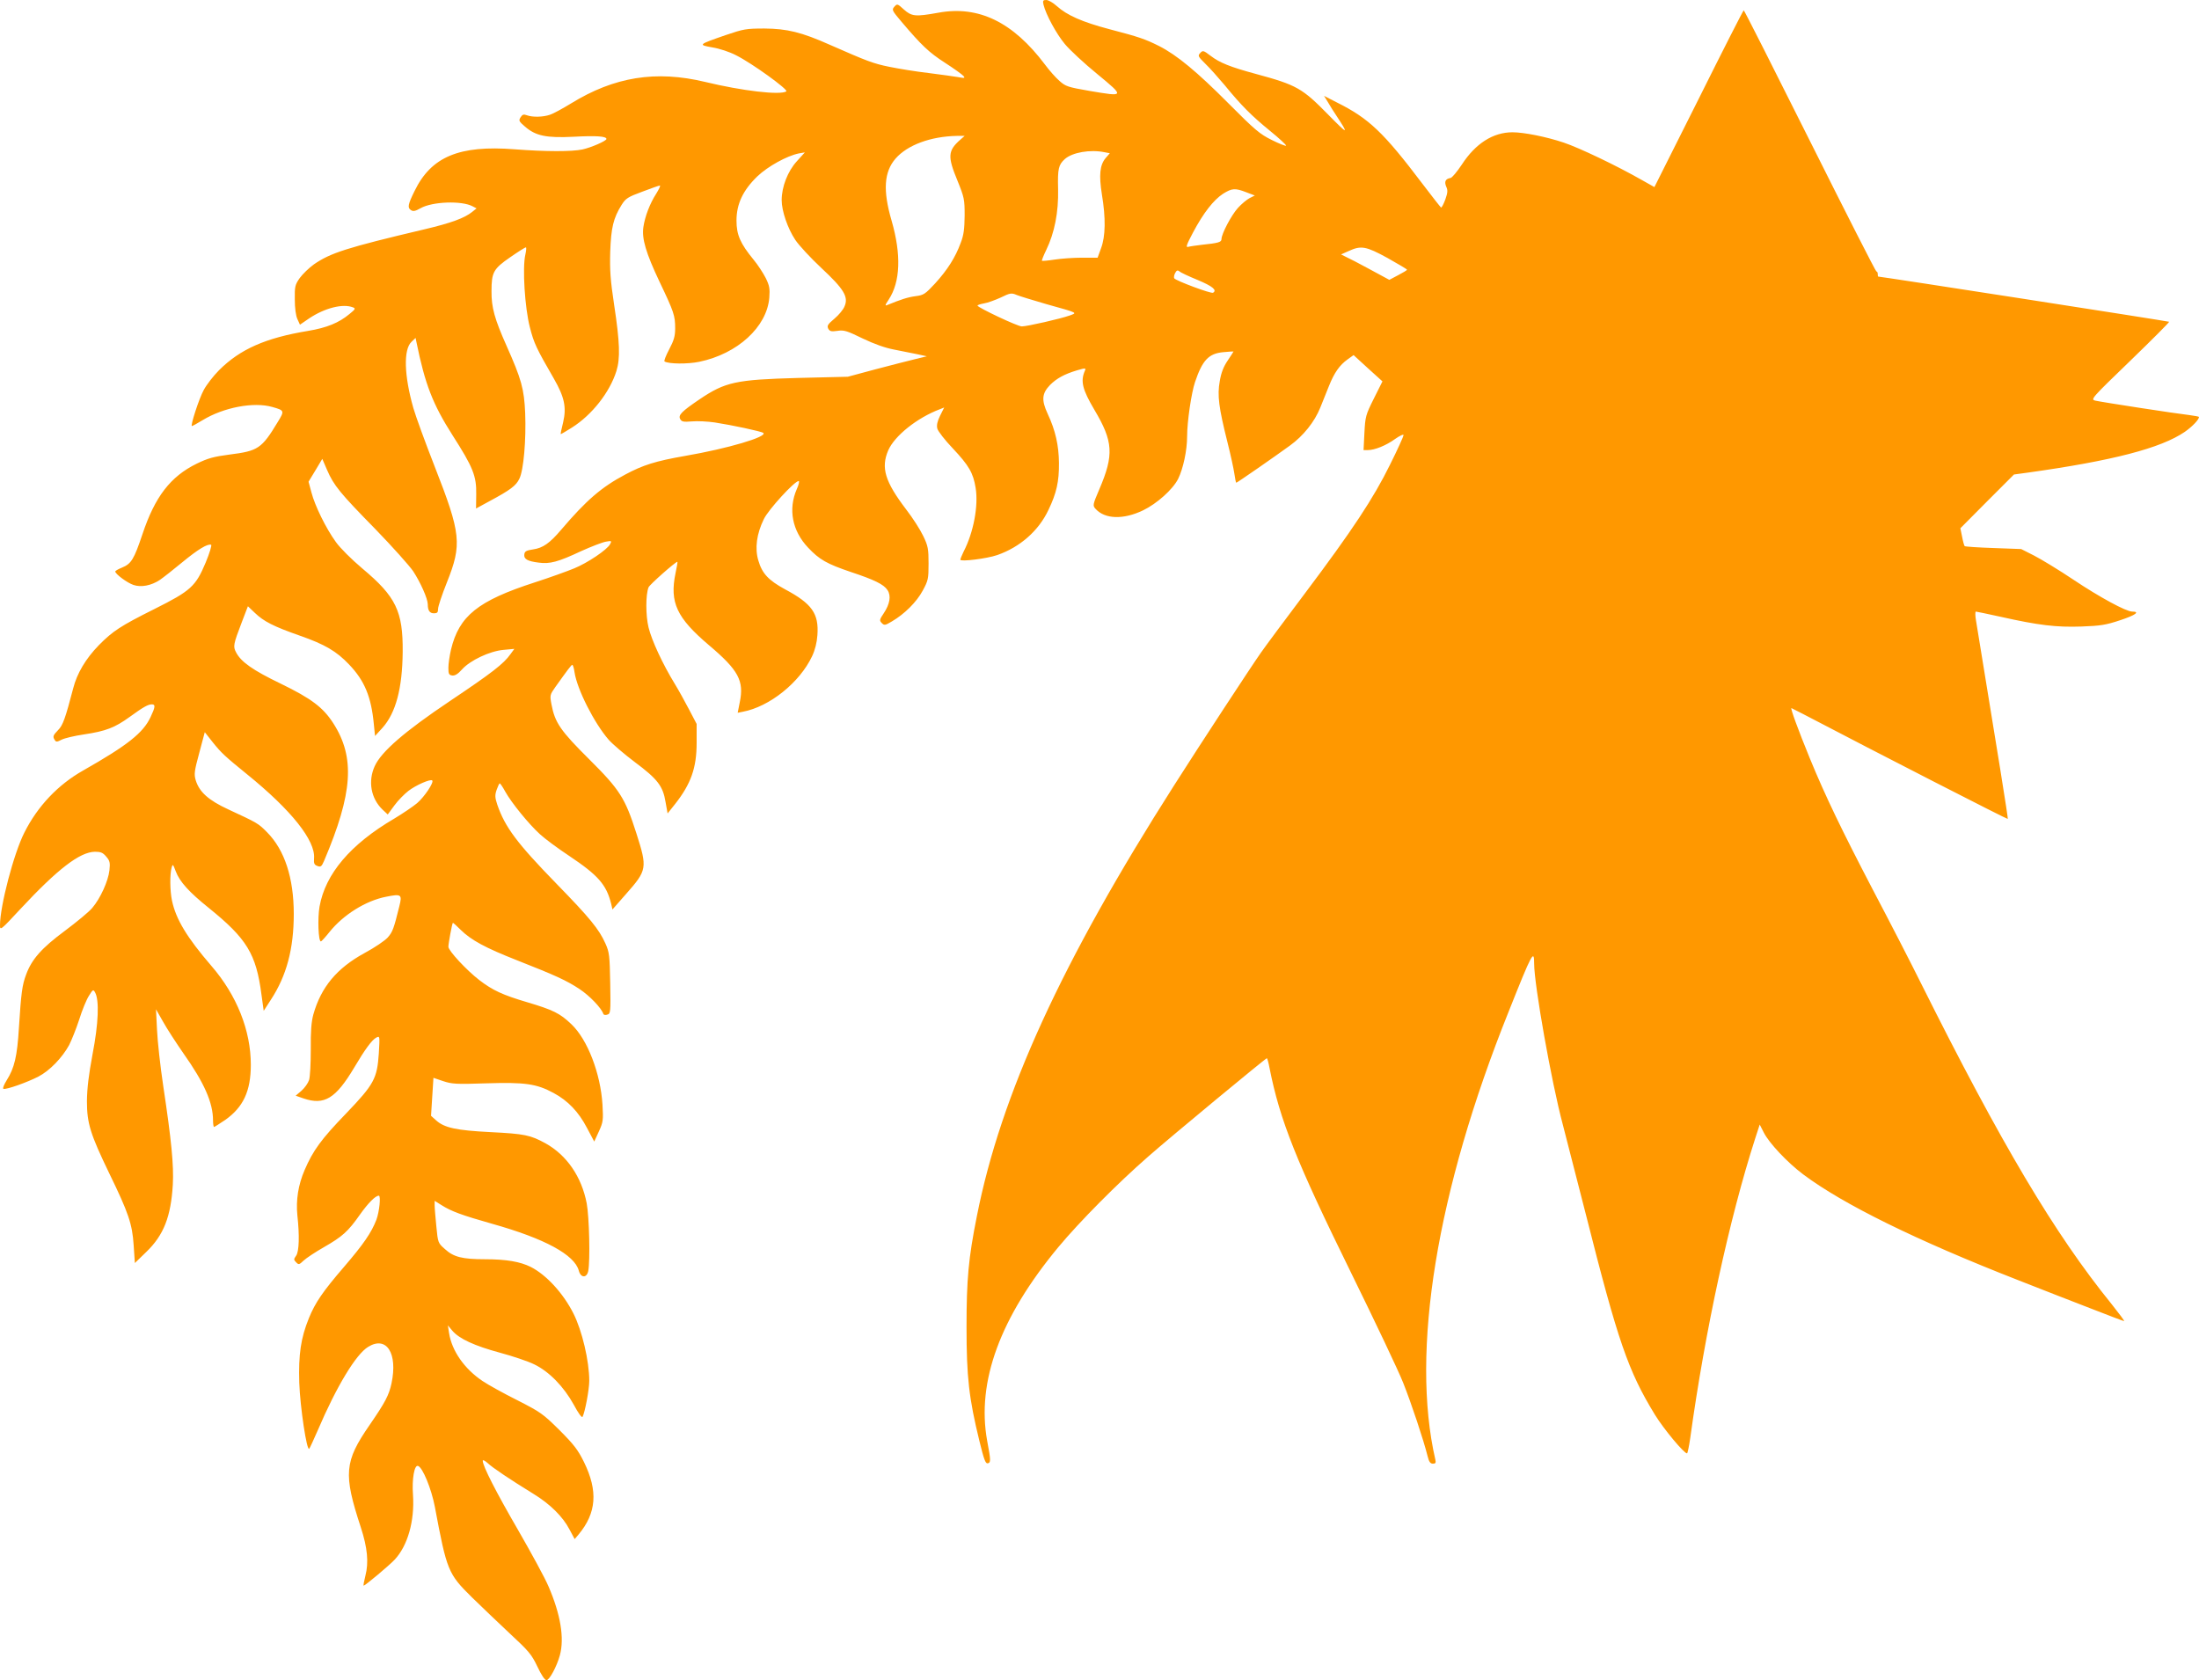
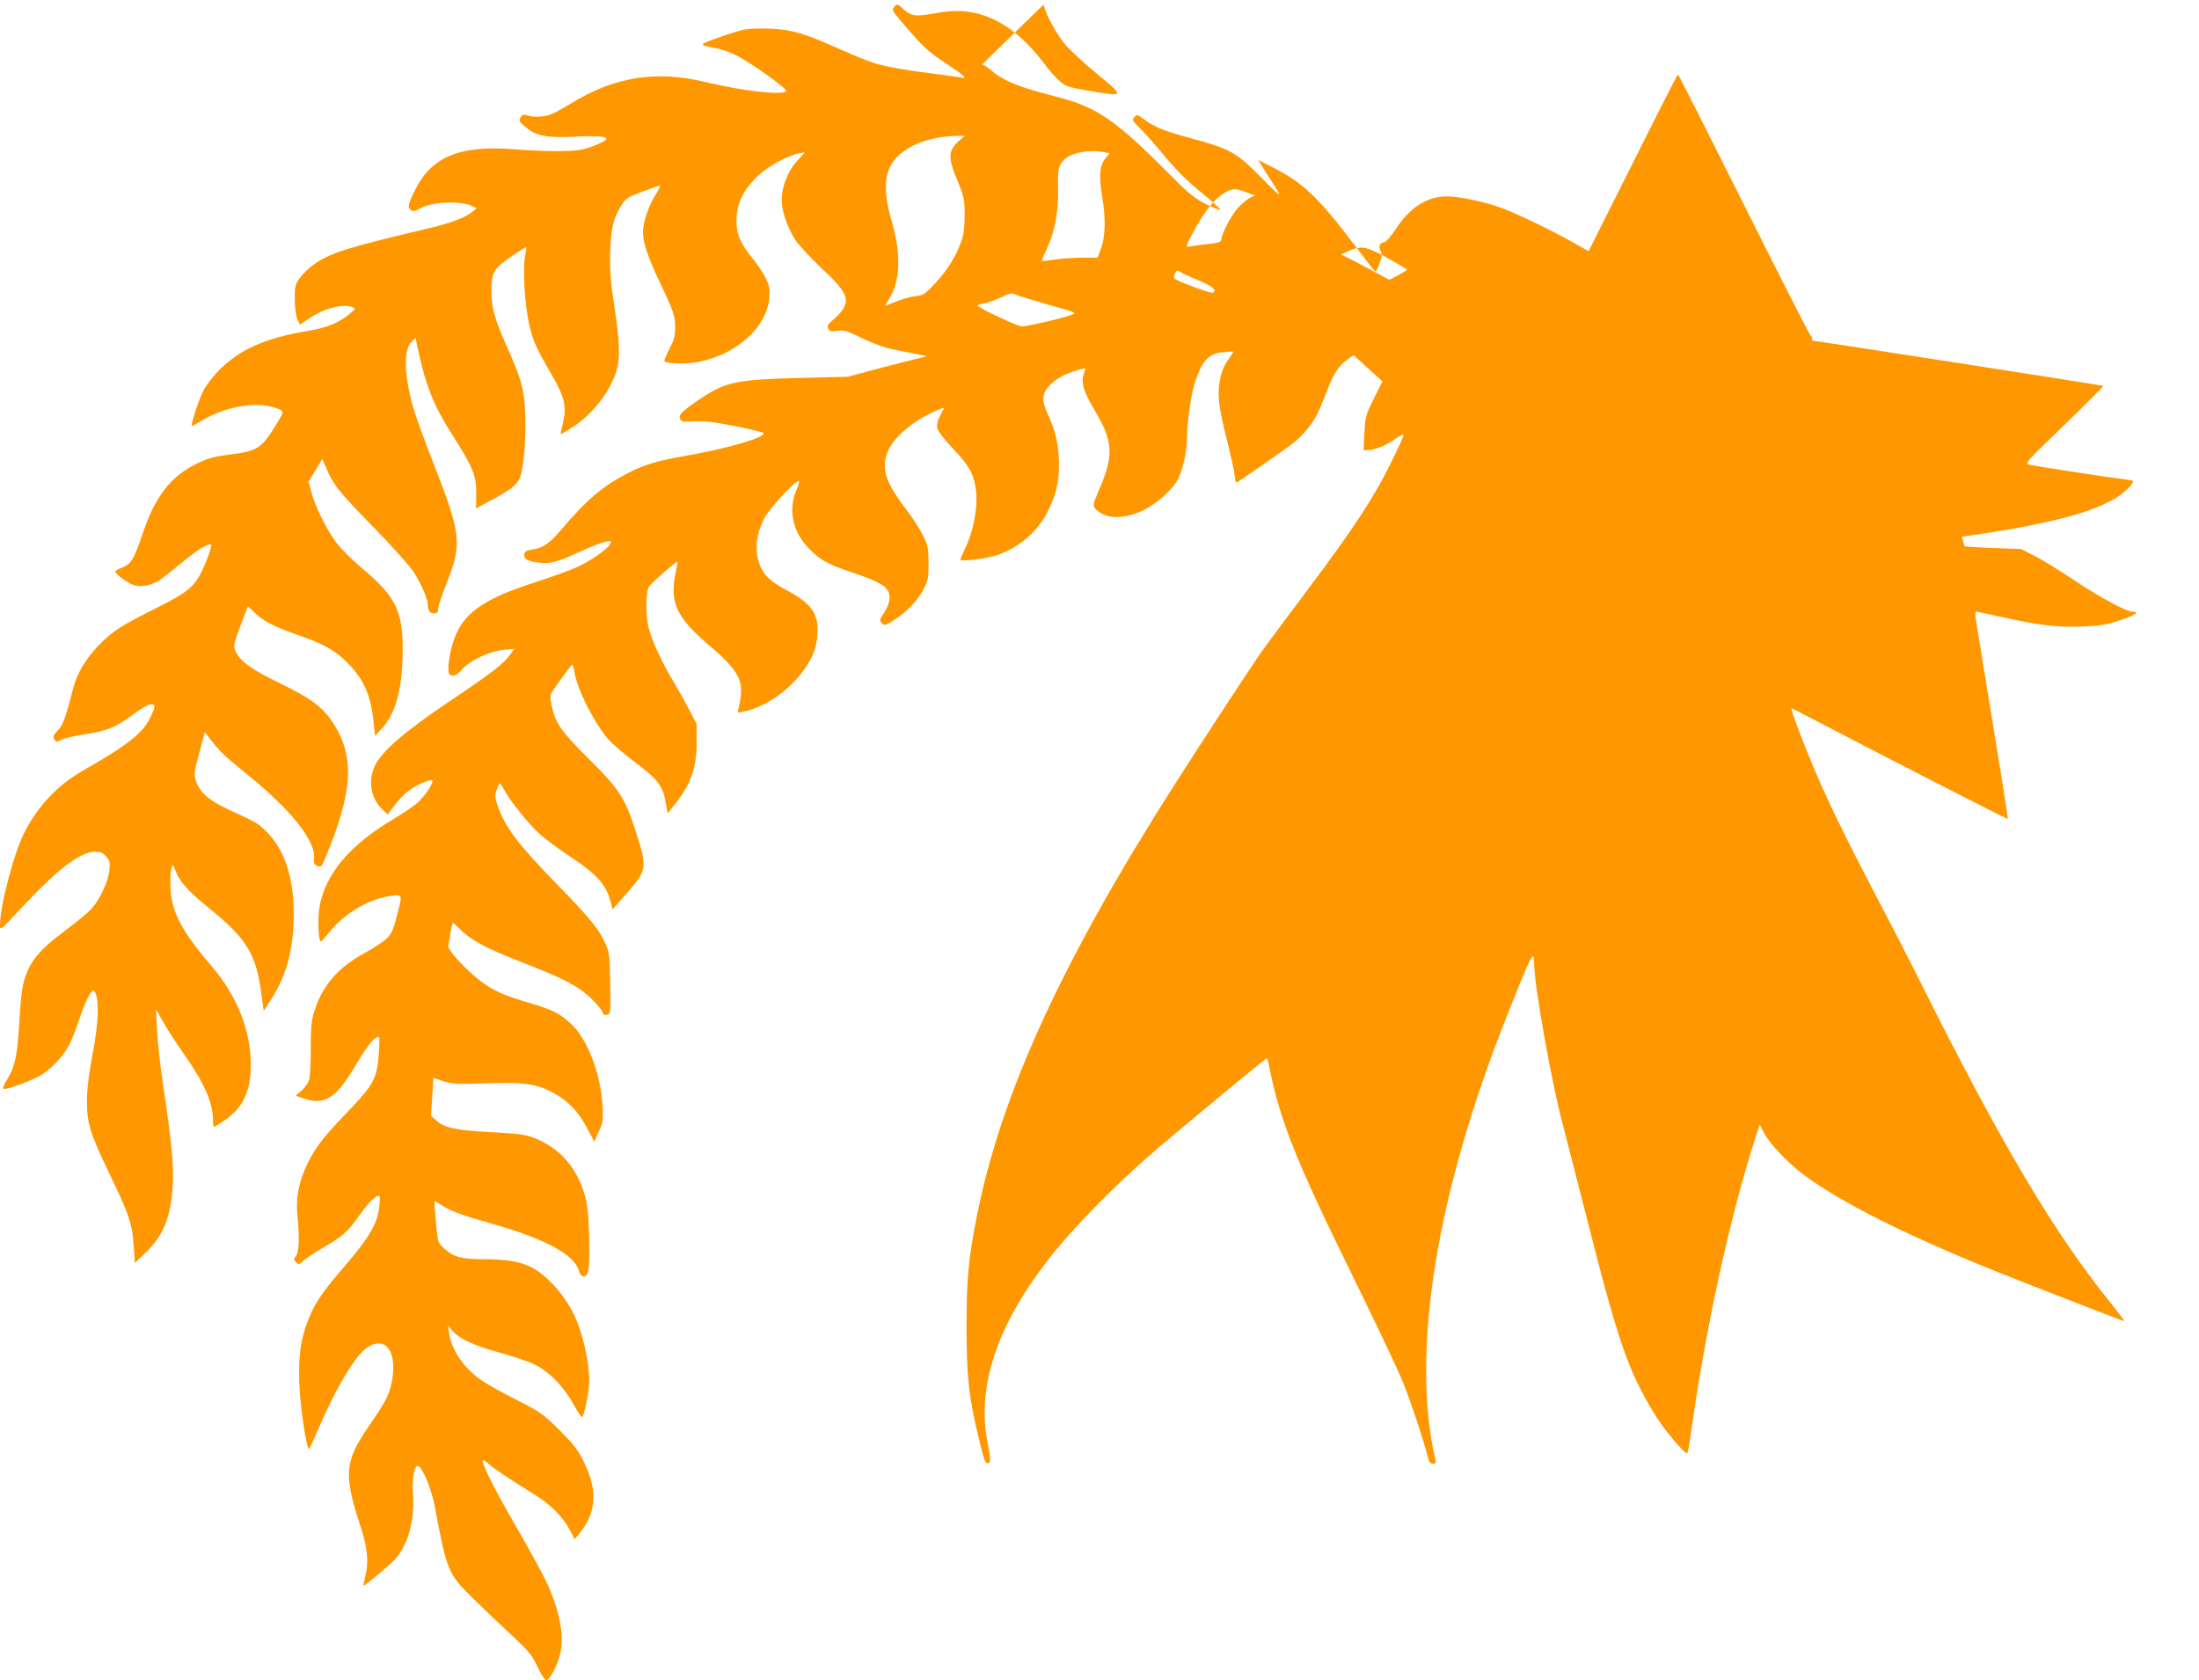
<svg xmlns="http://www.w3.org/2000/svg" version="1.0" width="1280pt" height="978pt" viewBox="0 0 1280 978" preserveAspectRatio="xMidYMid meet">
  <g transform="translate(0,978) scale(0.1,-0.1)" fill="#ff9800" stroke="none">
-     <path d="M6074 9753 c14 -58 75 -170 124 -229 28 -34 113 -113 189 -175 161 -133 161 -133 -46 -98 -126 22 -138 26 -174 58 -22 19 -60 62 -85 96 -186 247 -386 344 -620 301 -134 -24 -155 -22 -201 19 -37 34 -39 34 -55 16 -16 -18 -14 -22 41 -87 117 -138 160 -179 253 -239 53 -34 101 -69 108 -77 11 -13 7 -14 -30 -7 -24 4 -101 15 -173 24 -71 8 -174 25 -228 36 -94 19 -130 33 -346 128 -166 74 -250 94 -381 95 -107 0 -122 -3 -225 -38 -162 -56 -163 -57 -78 -72 42 -7 100 -26 138 -46 94 -47 306 -201 292 -210 -36 -23 -257 3 -472 55 -288 69 -529 30 -781 -125 -49 -30 -104 -60 -123 -66 -41 -14 -101 -15 -134 -3 -19 7 -26 5 -37 -12 -12 -19 -9 -24 26 -54 62 -54 124 -67 284 -59 130 7 190 3 190 -13 0 -11 -89 -50 -140 -61 -61 -13 -213 -13 -395 1 -322 25 -485 -43 -582 -243 -39 -79 -42 -97 -21 -111 13 -9 26 -6 56 11 69 39 240 45 303 11 l23 -12 -25 -20 c-44 -36 -122 -65 -279 -102 -453 -107 -546 -137 -643 -204 -28 -20 -65 -56 -82 -79 -28 -40 -30 -50 -29 -125 0 -50 6 -95 15 -114 l15 -33 54 37 c90 60 195 87 254 64 17 -6 15 -11 -20 -39 -61 -51 -132 -80 -240 -98 -249 -41 -397 -107 -519 -229 -33 -33 -73 -85 -89 -115 -28 -51 -79 -210 -69 -210 3 0 31 15 62 34 123 75 298 108 406 77 71 -20 72 -22 32 -87 -94 -156 -115 -169 -281 -190 -92 -12 -125 -21 -191 -53 -153 -75 -243 -192 -316 -411 -49 -146 -65 -172 -119 -194 -22 -9 -40 -19 -39 -23 1 -15 70 -66 106 -78 44 -15 103 -4 153 29 19 13 78 59 131 103 91 75 147 109 168 102 5 -2 -9 -49 -32 -104 -58 -138 -86 -164 -298 -270 -198 -99 -242 -128 -324 -211 -76 -78 -127 -164 -149 -251 -45 -172 -60 -216 -88 -243 -30 -31 -32 -38 -19 -58 7 -12 14 -11 39 2 17 9 76 23 131 31 127 19 179 39 266 102 80 58 107 73 129 73 22 0 20 -16 -8 -75 -43 -91 -133 -163 -392 -310 -147 -83 -265 -208 -342 -361 -62 -122 -142 -428 -142 -540 0 -32 4 -29 119 95 217 233 346 332 434 333 33 0 46 -5 65 -28 21 -24 24 -35 19 -80 -7 -63 -53 -164 -100 -219 -19 -23 -91 -82 -159 -133 -135 -100 -193 -165 -226 -255 -23 -61 -29 -107 -42 -312 -10 -164 -26 -232 -71 -303 -16 -26 -25 -48 -19 -50 16 -6 139 38 203 71 66 34 139 110 179 183 14 27 41 94 59 149 17 55 43 118 57 139 22 36 25 38 35 20 26 -45 20 -183 -14 -359 -23 -124 -32 -198 -33 -275 0 -129 20 -192 130 -420 112 -230 134 -295 142 -418 l7 -104 66 64 c102 98 144 206 155 393 6 112 -8 256 -56 575 -17 113 -33 259 -36 325 l-6 120 41 -72 c22 -40 76 -123 119 -185 121 -171 172 -287 172 -390 0 -21 3 -38 6 -38 3 0 32 19 65 41 105 74 149 168 149 321 0 200 -82 405 -229 575 -143 166 -207 272 -230 381 -12 58 -13 152 -2 192 6 22 8 21 24 -22 23 -61 79 -122 191 -212 223 -180 277 -268 308 -506 l13 -94 42 65 c91 139 133 296 133 499 0 209 -53 372 -155 475 -52 53 -57 55 -225 133 -117 54 -170 102 -191 171 -10 35 -8 52 21 159 l32 120 45 -57 c51 -64 73 -84 201 -188 258 -209 399 -386 390 -490 -2 -29 1 -37 20 -44 19 -7 24 -3 38 29 168 395 182 603 54 802 -59 92 -128 144 -305 230 -164 79 -232 127 -261 183 -18 34 -16 46 33 174 l36 94 41 -39 c51 -49 107 -78 261 -132 146 -51 214 -91 287 -168 90 -94 129 -188 144 -347 l7 -69 43 47 c78 87 116 230 118 442 2 237 -39 322 -235 486 -63 53 -130 120 -154 154 -58 80 -122 211 -142 288 l-17 63 40 66 40 67 28 -65 c39 -90 75 -134 281 -344 99 -102 198 -213 220 -245 43 -66 84 -158 85 -192 0 -37 11 -53 36 -53 19 0 24 5 24 26 0 14 23 83 51 153 89 223 83 283 -71 676 -54 138 -110 291 -124 340 -54 190 -58 340 -11 385 l24 23 5 -24 c50 -246 95 -362 211 -544 118 -184 139 -236 137 -342 l-1 -83 77 42 c123 66 156 91 175 131 25 49 40 227 34 382 -6 141 -22 198 -108 391 -70 157 -89 225 -88 319 0 110 11 130 108 197 46 32 87 58 92 58 4 0 2 -19 -3 -42 -18 -76 -3 -310 26 -422 24 -95 39 -125 140 -300 62 -108 74 -167 54 -254 -9 -37 -16 -68 -14 -69 1 -1 30 16 65 38 117 74 220 205 259 329 23 74 20 167 -13 384 -22 146 -26 203 -23 310 5 140 18 196 66 273 24 38 36 46 120 77 52 20 98 36 103 36 5 0 -5 -21 -21 -47 -37 -57 -66 -133 -75 -195 -10 -67 15 -151 94 -318 84 -176 91 -197 91 -271 0 -46 -7 -70 -35 -123 -19 -36 -31 -67 -27 -70 25 -15 134 -16 202 -2 223 46 394 203 408 373 4 53 1 70 -21 115 -15 29 -46 77 -71 107 -77 94 -99 144 -99 227 0 97 38 177 122 258 61 58 172 119 241 133 l35 6 -47 -52 c-53 -58 -88 -149 -88 -226 0 -63 35 -165 79 -231 22 -33 90 -106 152 -164 131 -122 159 -168 135 -223 -7 -19 -34 -51 -59 -72 -39 -33 -44 -41 -36 -58 9 -16 18 -18 53 -13 38 6 55 1 147 -44 69 -33 131 -55 184 -65 44 -9 105 -21 135 -27 l55 -12 -70 -17 c-38 -9 -142 -36 -230 -59 l-160 -43 -290 -7 c-362 -10 -423 -23 -574 -125 -103 -70 -124 -91 -112 -114 9 -16 19 -18 68 -14 32 3 92 0 133 -6 98 -15 273 -52 283 -61 26 -22 -206 -91 -456 -134 -172 -30 -244 -53 -347 -108 -140 -74 -228 -151 -373 -321 -67 -79 -107 -107 -164 -115 -39 -6 -49 -11 -51 -29 -4 -27 18 -40 84 -48 64 -9 113 4 247 67 60 27 125 52 144 55 33 6 35 5 24 -15 -17 -32 -131 -109 -210 -141 -39 -16 -141 -53 -228 -81 -331 -107 -441 -195 -488 -392 -8 -35 -15 -82 -15 -105 0 -36 3 -42 22 -45 16 -2 33 8 57 35 47 53 162 107 241 114 l64 6 -22 -30 c-40 -57 -109 -110 -352 -273 -267 -179 -401 -296 -439 -380 -40 -88 -22 -188 46 -253 l30 -28 39 53 c21 29 58 66 81 84 44 34 129 71 139 61 11 -11 -45 -95 -88 -132 -24 -20 -83 -60 -133 -90 -256 -150 -401 -322 -435 -512 -12 -68 -7 -204 8 -203 4 1 26 25 50 55 80 100 211 182 329 205 90 18 95 14 77 -57 -32 -130 -39 -148 -67 -180 -16 -18 -76 -59 -134 -90 -163 -89 -254 -199 -299 -358 -12 -44 -16 -98 -15 -205 0 -80 -4 -159 -10 -177 -6 -18 -25 -45 -44 -62 l-34 -29 46 -16 c121 -41 187 -1 295 180 62 105 103 161 128 174 21 11 21 10 15 -92 -10 -146 -27 -179 -190 -349 -146 -151 -193 -216 -242 -330 -37 -86 -51 -174 -42 -264 13 -118 10 -209 -7 -234 -15 -21 -15 -24 0 -39 14 -15 18 -14 43 10 16 15 69 50 118 78 108 62 141 91 211 191 47 66 89 109 109 109 13 0 3 -94 -14 -140 -29 -75 -74 -141 -189 -275 -123 -143 -167 -207 -204 -298 -47 -116 -61 -210 -56 -376 5 -143 44 -401 58 -384 4 5 26 53 50 108 109 255 222 442 293 485 107 66 173 -37 136 -212 -15 -70 -37 -111 -127 -242 -148 -214 -154 -285 -52 -596 39 -119 47 -205 27 -282 -8 -32 -13 -58 -10 -58 8 0 147 116 180 151 76 81 117 225 107 377 -7 93 8 176 29 169 27 -8 78 -133 98 -237 70 -374 77 -391 217 -529 54 -53 153 -147 220 -210 110 -102 126 -121 160 -192 23 -49 43 -79 53 -79 17 0 60 79 78 145 27 99 4 238 -66 400 -21 50 -102 198 -178 330 -127 219 -205 371 -205 402 0 7 12 1 28 -13 29 -28 136 -99 266 -179 97 -59 172 -133 211 -208 l30 -56 23 27 c104 125 114 253 31 422 -35 71 -59 102 -143 186 -96 95 -109 104 -246 174 -80 40 -170 90 -201 111 -106 71 -179 176 -195 279 l-7 45 26 -31 c40 -47 129 -88 277 -128 74 -20 164 -50 200 -68 87 -42 172 -130 230 -235 26 -49 47 -78 51 -70 14 26 39 159 39 209 0 116 -42 293 -92 392 -60 119 -158 225 -248 271 -62 31 -143 45 -267 45 -132 0 -183 13 -233 59 -40 35 -41 37 -50 131 -5 52 -10 107 -10 123 l0 27 40 -25 c57 -36 116 -58 296 -109 306 -86 478 -180 503 -272 11 -43 46 -45 55 -3 12 60 6 316 -9 395 -30 155 -116 280 -240 349 -88 48 -121 55 -320 65 -198 10 -268 25 -316 68 l-30 27 7 111 7 110 56 -19 c51 -17 75 -19 251 -13 225 7 292 -2 392 -56 84 -45 146 -110 195 -204 l42 -79 27 59 c25 55 26 65 21 155 -11 182 -87 380 -181 469 -67 64 -106 83 -257 128 -142 42 -201 69 -279 129 -74 57 -180 171 -180 194 0 18 21 134 26 139 1 2 22 -17 46 -41 60 -59 142 -104 328 -177 226 -89 287 -117 363 -167 59 -39 128 -111 139 -145 2 -6 13 -8 23 -4 19 5 20 14 17 182 -3 162 -5 181 -28 232 -37 83 -90 148 -284 347 -231 237 -300 330 -345 460 -14 42 -15 56 -4 88 7 20 15 37 18 37 3 0 18 -22 32 -48 36 -65 138 -190 202 -248 28 -26 105 -83 170 -126 169 -113 216 -167 244 -277 l8 -35 79 90 c123 139 125 151 60 354 -65 204 -96 253 -274 430 -167 166 -200 213 -220 320 -10 53 -9 56 22 100 72 101 93 129 99 130 4 0 10 -19 13 -42 15 -101 116 -299 199 -394 23 -26 91 -84 152 -130 133 -99 164 -140 179 -232 l12 -67 43 54 c93 118 126 211 126 357 l0 110 -44 84 c-24 46 -61 113 -83 149 -70 114 -135 254 -153 329 -17 70 -17 190 0 233 5 15 157 149 168 149 2 0 -3 -30 -11 -67 -35 -170 7 -259 194 -418 173 -146 206 -208 180 -333 l-12 -61 30 6 c155 29 331 170 403 323 17 36 28 79 31 123 9 125 -31 183 -189 267 -97 53 -133 92 -155 168 -21 70 -10 154 32 240 26 55 179 222 203 222 5 0 1 -21 -11 -47 -51 -117 -27 -243 66 -341 66 -70 109 -94 247 -141 139 -46 194 -73 215 -106 22 -33 14 -81 -22 -135 -25 -37 -26 -42 -11 -57 14 -14 19 -14 59 10 73 43 143 112 179 179 32 59 34 69 34 158 0 85 -3 102 -31 160 -17 36 -61 105 -99 154 -124 163 -148 243 -105 344 37 85 168 190 301 240 l25 10 -24 -48 c-16 -33 -21 -55 -16 -75 4 -15 44 -67 90 -115 94 -100 119 -143 133 -230 17 -104 -12 -259 -70 -371 -10 -21 -19 -42 -19 -47 0 -13 154 6 215 27 134 47 241 142 298 263 47 98 62 165 61 273 -1 102 -20 189 -66 287 -37 80 -33 118 14 167 38 38 83 63 156 85 51 15 54 14 47 -2 -27 -61 -14 -110 55 -227 110 -185 115 -262 29 -463 -39 -91 -39 -95 -22 -114 54 -60 161 -64 276 -9 81 39 174 122 205 184 29 59 52 165 52 247 0 86 25 254 46 316 43 127 79 166 164 174 33 3 60 5 60 4 0 -1 -15 -25 -34 -53 -24 -35 -38 -71 -46 -120 -15 -82 -6 -153 45 -356 18 -71 36 -154 40 -182 4 -29 9 -53 11 -53 5 0 217 147 312 216 79 57 144 139 177 221 14 35 37 92 51 127 31 77 61 120 108 154 l35 25 84 -77 84 -76 -50 -100 c-48 -96 -50 -105 -55 -200 l-5 -100 25 0 c40 0 107 27 159 65 27 19 49 29 49 22 0 -6 -35 -84 -79 -172 -96 -195 -218 -380 -496 -750 -116 -154 -231 -309 -256 -345 -57 -81 -355 -536 -505 -772 -654 -1026 -1008 -1798 -1148 -2508 -49 -245 -60 -368 -60 -645 0 -290 14 -414 75 -663 26 -106 35 -132 48 -130 19 4 19 15 -3 132 -62 343 75 717 414 1126 123 148 345 372 525 529 138 121 682 571 689 571 3 0 10 -26 16 -58 60 -303 155 -541 475 -1192 139 -283 276 -571 303 -640 47 -118 119 -334 142 -427 8 -33 16 -43 31 -43 15 0 18 5 14 23 -145 630 7 1563 426 2607 138 347 149 366 149 281 0 -123 101 -691 166 -934 19 -73 79 -307 134 -522 188 -744 247 -915 403 -1170 51 -83 169 -225 187 -225 3 0 12 42 19 92 86 623 228 1277 378 1742 l26 80 24 -47 c31 -61 136 -173 229 -243 232 -174 659 -384 1247 -614 128 -50 318 -125 423 -165 105 -41 194 -75 198 -75 4 0 -29 44 -72 98 -333 411 -643 933 -1112 1872 -56 113 -181 356 -278 540 -182 349 -277 546 -367 765 -68 166 -116 297 -107 293 4 -2 34 -17 67 -34 447 -234 1189 -614 1192 -611 3 3 -59 386 -185 1155 -5 28 -5 52 -1 52 5 0 69 -14 143 -30 223 -50 326 -62 471 -57 112 4 143 9 227 37 88 29 117 50 69 50 -35 0 -190 84 -341 185 -85 57 -189 120 -230 141 l-75 38 -162 6 c-89 3 -164 8 -167 11 -3 3 -10 28 -15 55 l-10 49 156 157 156 156 81 11 c493 69 774 142 913 237 43 30 83 71 83 87 0 2 -26 7 -57 11 -73 8 -508 75 -547 84 -28 7 -23 13 203 231 127 123 230 226 227 228 -3 3 -1676 263 -1693 263 -2 0 -3 7 -3 15 0 8 -3 15 -8 15 -4 0 -178 342 -387 760 -209 418 -382 760 -385 760 -3 0 -121 -232 -262 -515 l-258 -514 -71 40 c-149 85 -367 189 -457 219 -101 34 -232 60 -298 60 -113 0 -215 -65 -295 -188 -28 -42 -57 -77 -66 -78 -29 -5 -37 -21 -25 -50 10 -21 9 -35 -5 -75 -10 -27 -21 -48 -25 -47 -3 2 -52 64 -108 138 -227 300 -312 381 -499 474 l-74 38 24 -39 c12 -21 34 -56 49 -78 73 -111 67 -110 -46 5 -154 157 -185 175 -425 240 -148 40 -210 65 -262 105 -42 32 -46 33 -61 16 -15 -16 -12 -20 30 -62 25 -24 75 -80 112 -124 98 -120 157 -179 265 -267 54 -44 96 -83 93 -86 -3 -3 -41 12 -83 33 -69 34 -98 58 -253 214 -182 183 -299 280 -403 333 -82 41 -117 53 -289 98 -159 42 -247 81 -307 135 -21 19 -48 35 -61 35 -19 0 -21 -4 -16 -27z m-484 -786 c-73 -64 -75 -98 -17 -238 40 -99 42 -109 42 -204 -1 -78 -5 -113 -23 -159 -31 -85 -78 -158 -149 -236 -58 -62 -66 -68 -114 -74 -45 -6 -85 -19 -163 -51 -16 -7 -15 -2 7 31 68 104 74 261 17 459 -52 177 -44 285 23 362 69 79 204 129 357 132 l45 0 -25 -22z m839 -73 l31 -6 -25 -29 c-33 -40 -39 -98 -21 -211 23 -138 21 -244 -5 -313 l-20 -55 -90 0 c-50 0 -122 -5 -160 -11 -39 -6 -72 -9 -74 -7 -2 2 9 30 25 63 48 99 72 219 69 354 -3 119 2 141 39 175 44 39 147 57 231 40z m825 -233 l50 -19 -30 -15 c-17 -9 -47 -34 -68 -57 -39 -43 -96 -152 -96 -182 0 -18 -19 -23 -115 -33 -33 -4 -69 -9 -79 -12 -15 -4 -10 11 28 83 61 115 120 190 175 226 53 33 70 34 135 9z m823 -383 c62 -35 113 -65 113 -68 0 -3 -23 -17 -52 -32 l-51 -27 -61 33 c-34 19 -97 52 -140 75 l-80 40 45 20 c72 33 100 28 226 -41z m-1105 -128 c86 -36 114 -59 89 -74 -11 -7 -217 70 -226 84 -3 5 -1 19 5 30 9 17 14 19 26 10 7 -7 55 -29 106 -50z m-879 -141 c187 -52 179 -49 132 -66 -50 -18 -246 -63 -277 -63 -23 -1 -257 110 -258 121 0 4 17 9 38 13 20 3 64 19 97 34 55 27 63 28 93 15 17 -7 96 -31 175 -54z" />
+     <path d="M6074 9753 c14 -58 75 -170 124 -229 28 -34 113 -113 189 -175 161 -133 161 -133 -46 -98 -126 22 -138 26 -174 58 -22 19 -60 62 -85 96 -186 247 -386 344 -620 301 -134 -24 -155 -22 -201 19 -37 34 -39 34 -55 16 -16 -18 -14 -22 41 -87 117 -138 160 -179 253 -239 53 -34 101 -69 108 -77 11 -13 7 -14 -30 -7 -24 4 -101 15 -173 24 -71 8 -174 25 -228 36 -94 19 -130 33 -346 128 -166 74 -250 94 -381 95 -107 0 -122 -3 -225 -38 -162 -56 -163 -57 -78 -72 42 -7 100 -26 138 -46 94 -47 306 -201 292 -210 -36 -23 -257 3 -472 55 -288 69 -529 30 -781 -125 -49 -30 -104 -60 -123 -66 -41 -14 -101 -15 -134 -3 -19 7 -26 5 -37 -12 -12 -19 -9 -24 26 -54 62 -54 124 -67 284 -59 130 7 190 3 190 -13 0 -11 -89 -50 -140 -61 -61 -13 -213 -13 -395 1 -322 25 -485 -43 -582 -243 -39 -79 -42 -97 -21 -111 13 -9 26 -6 56 11 69 39 240 45 303 11 l23 -12 -25 -20 c-44 -36 -122 -65 -279 -102 -453 -107 -546 -137 -643 -204 -28 -20 -65 -56 -82 -79 -28 -40 -30 -50 -29 -125 0 -50 6 -95 15 -114 l15 -33 54 37 c90 60 195 87 254 64 17 -6 15 -11 -20 -39 -61 -51 -132 -80 -240 -98 -249 -41 -397 -107 -519 -229 -33 -33 -73 -85 -89 -115 -28 -51 -79 -210 -69 -210 3 0 31 15 62 34 123 75 298 108 406 77 71 -20 72 -22 32 -87 -94 -156 -115 -169 -281 -190 -92 -12 -125 -21 -191 -53 -153 -75 -243 -192 -316 -411 -49 -146 -65 -172 -119 -194 -22 -9 -40 -19 -39 -23 1 -15 70 -66 106 -78 44 -15 103 -4 153 29 19 13 78 59 131 103 91 75 147 109 168 102 5 -2 -9 -49 -32 -104 -58 -138 -86 -164 -298 -270 -198 -99 -242 -128 -324 -211 -76 -78 -127 -164 -149 -251 -45 -172 -60 -216 -88 -243 -30 -31 -32 -38 -19 -58 7 -12 14 -11 39 2 17 9 76 23 131 31 127 19 179 39 266 102 80 58 107 73 129 73 22 0 20 -16 -8 -75 -43 -91 -133 -163 -392 -310 -147 -83 -265 -208 -342 -361 -62 -122 -142 -428 -142 -540 0 -32 4 -29 119 95 217 233 346 332 434 333 33 0 46 -5 65 -28 21 -24 24 -35 19 -80 -7 -63 -53 -164 -100 -219 -19 -23 -91 -82 -159 -133 -135 -100 -193 -165 -226 -255 -23 -61 -29 -107 -42 -312 -10 -164 -26 -232 -71 -303 -16 -26 -25 -48 -19 -50 16 -6 139 38 203 71 66 34 139 110 179 183 14 27 41 94 59 149 17 55 43 118 57 139 22 36 25 38 35 20 26 -45 20 -183 -14 -359 -23 -124 -32 -198 -33 -275 0 -129 20 -192 130 -420 112 -230 134 -295 142 -418 l7 -104 66 64 c102 98 144 206 155 393 6 112 -8 256 -56 575 -17 113 -33 259 -36 325 l-6 120 41 -72 c22 -40 76 -123 119 -185 121 -171 172 -287 172 -390 0 -21 3 -38 6 -38 3 0 32 19 65 41 105 74 149 168 149 321 0 200 -82 405 -229 575 -143 166 -207 272 -230 381 -12 58 -13 152 -2 192 6 22 8 21 24 -22 23 -61 79 -122 191 -212 223 -180 277 -268 308 -506 l13 -94 42 65 c91 139 133 296 133 499 0 209 -53 372 -155 475 -52 53 -57 55 -225 133 -117 54 -170 102 -191 171 -10 35 -8 52 21 159 l32 120 45 -57 c51 -64 73 -84 201 -188 258 -209 399 -386 390 -490 -2 -29 1 -37 20 -44 19 -7 24 -3 38 29 168 395 182 603 54 802 -59 92 -128 144 -305 230 -164 79 -232 127 -261 183 -18 34 -16 46 33 174 l36 94 41 -39 c51 -49 107 -78 261 -132 146 -51 214 -91 287 -168 90 -94 129 -188 144 -347 l7 -69 43 47 c78 87 116 230 118 442 2 237 -39 322 -235 486 -63 53 -130 120 -154 154 -58 80 -122 211 -142 288 l-17 63 40 66 40 67 28 -65 c39 -90 75 -134 281 -344 99 -102 198 -213 220 -245 43 -66 84 -158 85 -192 0 -37 11 -53 36 -53 19 0 24 5 24 26 0 14 23 83 51 153 89 223 83 283 -71 676 -54 138 -110 291 -124 340 -54 190 -58 340 -11 385 l24 23 5 -24 c50 -246 95 -362 211 -544 118 -184 139 -236 137 -342 l-1 -83 77 42 c123 66 156 91 175 131 25 49 40 227 34 382 -6 141 -22 198 -108 391 -70 157 -89 225 -88 319 0 110 11 130 108 197 46 32 87 58 92 58 4 0 2 -19 -3 -42 -18 -76 -3 -310 26 -422 24 -95 39 -125 140 -300 62 -108 74 -167 54 -254 -9 -37 -16 -68 -14 -69 1 -1 30 16 65 38 117 74 220 205 259 329 23 74 20 167 -13 384 -22 146 -26 203 -23 310 5 140 18 196 66 273 24 38 36 46 120 77 52 20 98 36 103 36 5 0 -5 -21 -21 -47 -37 -57 -66 -133 -75 -195 -10 -67 15 -151 94 -318 84 -176 91 -197 91 -271 0 -46 -7 -70 -35 -123 -19 -36 -31 -67 -27 -70 25 -15 134 -16 202 -2 223 46 394 203 408 373 4 53 1 70 -21 115 -15 29 -46 77 -71 107 -77 94 -99 144 -99 227 0 97 38 177 122 258 61 58 172 119 241 133 l35 6 -47 -52 c-53 -58 -88 -149 -88 -226 0 -63 35 -165 79 -231 22 -33 90 -106 152 -164 131 -122 159 -168 135 -223 -7 -19 -34 -51 -59 -72 -39 -33 -44 -41 -36 -58 9 -16 18 -18 53 -13 38 6 55 1 147 -44 69 -33 131 -55 184 -65 44 -9 105 -21 135 -27 l55 -12 -70 -17 c-38 -9 -142 -36 -230 -59 l-160 -43 -290 -7 c-362 -10 -423 -23 -574 -125 -103 -70 -124 -91 -112 -114 9 -16 19 -18 68 -14 32 3 92 0 133 -6 98 -15 273 -52 283 -61 26 -22 -206 -91 -456 -134 -172 -30 -244 -53 -347 -108 -140 -74 -228 -151 -373 -321 -67 -79 -107 -107 -164 -115 -39 -6 -49 -11 -51 -29 -4 -27 18 -40 84 -48 64 -9 113 4 247 67 60 27 125 52 144 55 33 6 35 5 24 -15 -17 -32 -131 -109 -210 -141 -39 -16 -141 -53 -228 -81 -331 -107 -441 -195 -488 -392 -8 -35 -15 -82 -15 -105 0 -36 3 -42 22 -45 16 -2 33 8 57 35 47 53 162 107 241 114 l64 6 -22 -30 c-40 -57 -109 -110 -352 -273 -267 -179 -401 -296 -439 -380 -40 -88 -22 -188 46 -253 l30 -28 39 53 c21 29 58 66 81 84 44 34 129 71 139 61 11 -11 -45 -95 -88 -132 -24 -20 -83 -60 -133 -90 -256 -150 -401 -322 -435 -512 -12 -68 -7 -204 8 -203 4 1 26 25 50 55 80 100 211 182 329 205 90 18 95 14 77 -57 -32 -130 -39 -148 -67 -180 -16 -18 -76 -59 -134 -90 -163 -89 -254 -199 -299 -358 -12 -44 -16 -98 -15 -205 0 -80 -4 -159 -10 -177 -6 -18 -25 -45 -44 -62 l-34 -29 46 -16 c121 -41 187 -1 295 180 62 105 103 161 128 174 21 11 21 10 15 -92 -10 -146 -27 -179 -190 -349 -146 -151 -193 -216 -242 -330 -37 -86 -51 -174 -42 -264 13 -118 10 -209 -7 -234 -15 -21 -15 -24 0 -39 14 -15 18 -14 43 10 16 15 69 50 118 78 108 62 141 91 211 191 47 66 89 109 109 109 13 0 3 -94 -14 -140 -29 -75 -74 -141 -189 -275 -123 -143 -167 -207 -204 -298 -47 -116 -61 -210 -56 -376 5 -143 44 -401 58 -384 4 5 26 53 50 108 109 255 222 442 293 485 107 66 173 -37 136 -212 -15 -70 -37 -111 -127 -242 -148 -214 -154 -285 -52 -596 39 -119 47 -205 27 -282 -8 -32 -13 -58 -10 -58 8 0 147 116 180 151 76 81 117 225 107 377 -7 93 8 176 29 169 27 -8 78 -133 98 -237 70 -374 77 -391 217 -529 54 -53 153 -147 220 -210 110 -102 126 -121 160 -192 23 -49 43 -79 53 -79 17 0 60 79 78 145 27 99 4 238 -66 400 -21 50 -102 198 -178 330 -127 219 -205 371 -205 402 0 7 12 1 28 -13 29 -28 136 -99 266 -179 97 -59 172 -133 211 -208 l30 -56 23 27 c104 125 114 253 31 422 -35 71 -59 102 -143 186 -96 95 -109 104 -246 174 -80 40 -170 90 -201 111 -106 71 -179 176 -195 279 l-7 45 26 -31 c40 -47 129 -88 277 -128 74 -20 164 -50 200 -68 87 -42 172 -130 230 -235 26 -49 47 -78 51 -70 14 26 39 159 39 209 0 116 -42 293 -92 392 -60 119 -158 225 -248 271 -62 31 -143 45 -267 45 -132 0 -183 13 -233 59 -40 35 -41 37 -50 131 -5 52 -10 107 -10 123 l0 27 40 -25 c57 -36 116 -58 296 -109 306 -86 478 -180 503 -272 11 -43 46 -45 55 -3 12 60 6 316 -9 395 -30 155 -116 280 -240 349 -88 48 -121 55 -320 65 -198 10 -268 25 -316 68 l-30 27 7 111 7 110 56 -19 c51 -17 75 -19 251 -13 225 7 292 -2 392 -56 84 -45 146 -110 195 -204 l42 -79 27 59 c25 55 26 65 21 155 -11 182 -87 380 -181 469 -67 64 -106 83 -257 128 -142 42 -201 69 -279 129 -74 57 -180 171 -180 194 0 18 21 134 26 139 1 2 22 -17 46 -41 60 -59 142 -104 328 -177 226 -89 287 -117 363 -167 59 -39 128 -111 139 -145 2 -6 13 -8 23 -4 19 5 20 14 17 182 -3 162 -5 181 -28 232 -37 83 -90 148 -284 347 -231 237 -300 330 -345 460 -14 42 -15 56 -4 88 7 20 15 37 18 37 3 0 18 -22 32 -48 36 -65 138 -190 202 -248 28 -26 105 -83 170 -126 169 -113 216 -167 244 -277 l8 -35 79 90 c123 139 125 151 60 354 -65 204 -96 253 -274 430 -167 166 -200 213 -220 320 -10 53 -9 56 22 100 72 101 93 129 99 130 4 0 10 -19 13 -42 15 -101 116 -299 199 -394 23 -26 91 -84 152 -130 133 -99 164 -140 179 -232 l12 -67 43 54 c93 118 126 211 126 357 l0 110 -44 84 c-24 46 -61 113 -83 149 -70 114 -135 254 -153 329 -17 70 -17 190 0 233 5 15 157 149 168 149 2 0 -3 -30 -11 -67 -35 -170 7 -259 194 -418 173 -146 206 -208 180 -333 l-12 -61 30 6 c155 29 331 170 403 323 17 36 28 79 31 123 9 125 -31 183 -189 267 -97 53 -133 92 -155 168 -21 70 -10 154 32 240 26 55 179 222 203 222 5 0 1 -21 -11 -47 -51 -117 -27 -243 66 -341 66 -70 109 -94 247 -141 139 -46 194 -73 215 -106 22 -33 14 -81 -22 -135 -25 -37 -26 -42 -11 -57 14 -14 19 -14 59 10 73 43 143 112 179 179 32 59 34 69 34 158 0 85 -3 102 -31 160 -17 36 -61 105 -99 154 -124 163 -148 243 -105 344 37 85 168 190 301 240 l25 10 -24 -48 c-16 -33 -21 -55 -16 -75 4 -15 44 -67 90 -115 94 -100 119 -143 133 -230 17 -104 -12 -259 -70 -371 -10 -21 -19 -42 -19 -47 0 -13 154 6 215 27 134 47 241 142 298 263 47 98 62 165 61 273 -1 102 -20 189 -66 287 -37 80 -33 118 14 167 38 38 83 63 156 85 51 15 54 14 47 -2 -27 -61 -14 -110 55 -227 110 -185 115 -262 29 -463 -39 -91 -39 -95 -22 -114 54 -60 161 -64 276 -9 81 39 174 122 205 184 29 59 52 165 52 247 0 86 25 254 46 316 43 127 79 166 164 174 33 3 60 5 60 4 0 -1 -15 -25 -34 -53 -24 -35 -38 -71 -46 -120 -15 -82 -6 -153 45 -356 18 -71 36 -154 40 -182 4 -29 9 -53 11 -53 5 0 217 147 312 216 79 57 144 139 177 221 14 35 37 92 51 127 31 77 61 120 108 154 l35 25 84 -77 84 -76 -50 -100 c-48 -96 -50 -105 -55 -200 l-5 -100 25 0 c40 0 107 27 159 65 27 19 49 29 49 22 0 -6 -35 -84 -79 -172 -96 -195 -218 -380 -496 -750 -116 -154 -231 -309 -256 -345 -57 -81 -355 -536 -505 -772 -654 -1026 -1008 -1798 -1148 -2508 -49 -245 -60 -368 -60 -645 0 -290 14 -414 75 -663 26 -106 35 -132 48 -130 19 4 19 15 -3 132 -62 343 75 717 414 1126 123 148 345 372 525 529 138 121 682 571 689 571 3 0 10 -26 16 -58 60 -303 155 -541 475 -1192 139 -283 276 -571 303 -640 47 -118 119 -334 142 -427 8 -33 16 -43 31 -43 15 0 18 5 14 23 -145 630 7 1563 426 2607 138 347 149 366 149 281 0 -123 101 -691 166 -934 19 -73 79 -307 134 -522 188 -744 247 -915 403 -1170 51 -83 169 -225 187 -225 3 0 12 42 19 92 86 623 228 1277 378 1742 l26 80 24 -47 c31 -61 136 -173 229 -243 232 -174 659 -384 1247 -614 128 -50 318 -125 423 -165 105 -41 194 -75 198 -75 4 0 -29 44 -72 98 -333 411 -643 933 -1112 1872 -56 113 -181 356 -278 540 -182 349 -277 546 -367 765 -68 166 -116 297 -107 293 4 -2 34 -17 67 -34 447 -234 1189 -614 1192 -611 3 3 -59 386 -185 1155 -5 28 -5 52 -1 52 5 0 69 -14 143 -30 223 -50 326 -62 471 -57 112 4 143 9 227 37 88 29 117 50 69 50 -35 0 -190 84 -341 185 -85 57 -189 120 -230 141 l-75 38 -162 6 c-89 3 -164 8 -167 11 -3 3 -10 28 -15 55 c493 69 774 142 913 237 43 30 83 71 83 87 0 2 -26 7 -57 11 -73 8 -508 75 -547 84 -28 7 -23 13 203 231 127 123 230 226 227 228 -3 3 -1676 263 -1693 263 -2 0 -3 7 -3 15 0 8 -3 15 -8 15 -4 0 -178 342 -387 760 -209 418 -382 760 -385 760 -3 0 -121 -232 -262 -515 l-258 -514 -71 40 c-149 85 -367 189 -457 219 -101 34 -232 60 -298 60 -113 0 -215 -65 -295 -188 -28 -42 -57 -77 -66 -78 -29 -5 -37 -21 -25 -50 10 -21 9 -35 -5 -75 -10 -27 -21 -48 -25 -47 -3 2 -52 64 -108 138 -227 300 -312 381 -499 474 l-74 38 24 -39 c12 -21 34 -56 49 -78 73 -111 67 -110 -46 5 -154 157 -185 175 -425 240 -148 40 -210 65 -262 105 -42 32 -46 33 -61 16 -15 -16 -12 -20 30 -62 25 -24 75 -80 112 -124 98 -120 157 -179 265 -267 54 -44 96 -83 93 -86 -3 -3 -41 12 -83 33 -69 34 -98 58 -253 214 -182 183 -299 280 -403 333 -82 41 -117 53 -289 98 -159 42 -247 81 -307 135 -21 19 -48 35 -61 35 -19 0 -21 -4 -16 -27z m-484 -786 c-73 -64 -75 -98 -17 -238 40 -99 42 -109 42 -204 -1 -78 -5 -113 -23 -159 -31 -85 -78 -158 -149 -236 -58 -62 -66 -68 -114 -74 -45 -6 -85 -19 -163 -51 -16 -7 -15 -2 7 31 68 104 74 261 17 459 -52 177 -44 285 23 362 69 79 204 129 357 132 l45 0 -25 -22z m839 -73 l31 -6 -25 -29 c-33 -40 -39 -98 -21 -211 23 -138 21 -244 -5 -313 l-20 -55 -90 0 c-50 0 -122 -5 -160 -11 -39 -6 -72 -9 -74 -7 -2 2 9 30 25 63 48 99 72 219 69 354 -3 119 2 141 39 175 44 39 147 57 231 40z m825 -233 l50 -19 -30 -15 c-17 -9 -47 -34 -68 -57 -39 -43 -96 -152 -96 -182 0 -18 -19 -23 -115 -33 -33 -4 -69 -9 -79 -12 -15 -4 -10 11 28 83 61 115 120 190 175 226 53 33 70 34 135 9z m823 -383 c62 -35 113 -65 113 -68 0 -3 -23 -17 -52 -32 l-51 -27 -61 33 c-34 19 -97 52 -140 75 l-80 40 45 20 c72 33 100 28 226 -41z m-1105 -128 c86 -36 114 -59 89 -74 -11 -7 -217 70 -226 84 -3 5 -1 19 5 30 9 17 14 19 26 10 7 -7 55 -29 106 -50z m-879 -141 c187 -52 179 -49 132 -66 -50 -18 -246 -63 -277 -63 -23 -1 -257 110 -258 121 0 4 17 9 38 13 20 3 64 19 97 34 55 27 63 28 93 15 17 -7 96 -31 175 -54z" />
  </g>
</svg>